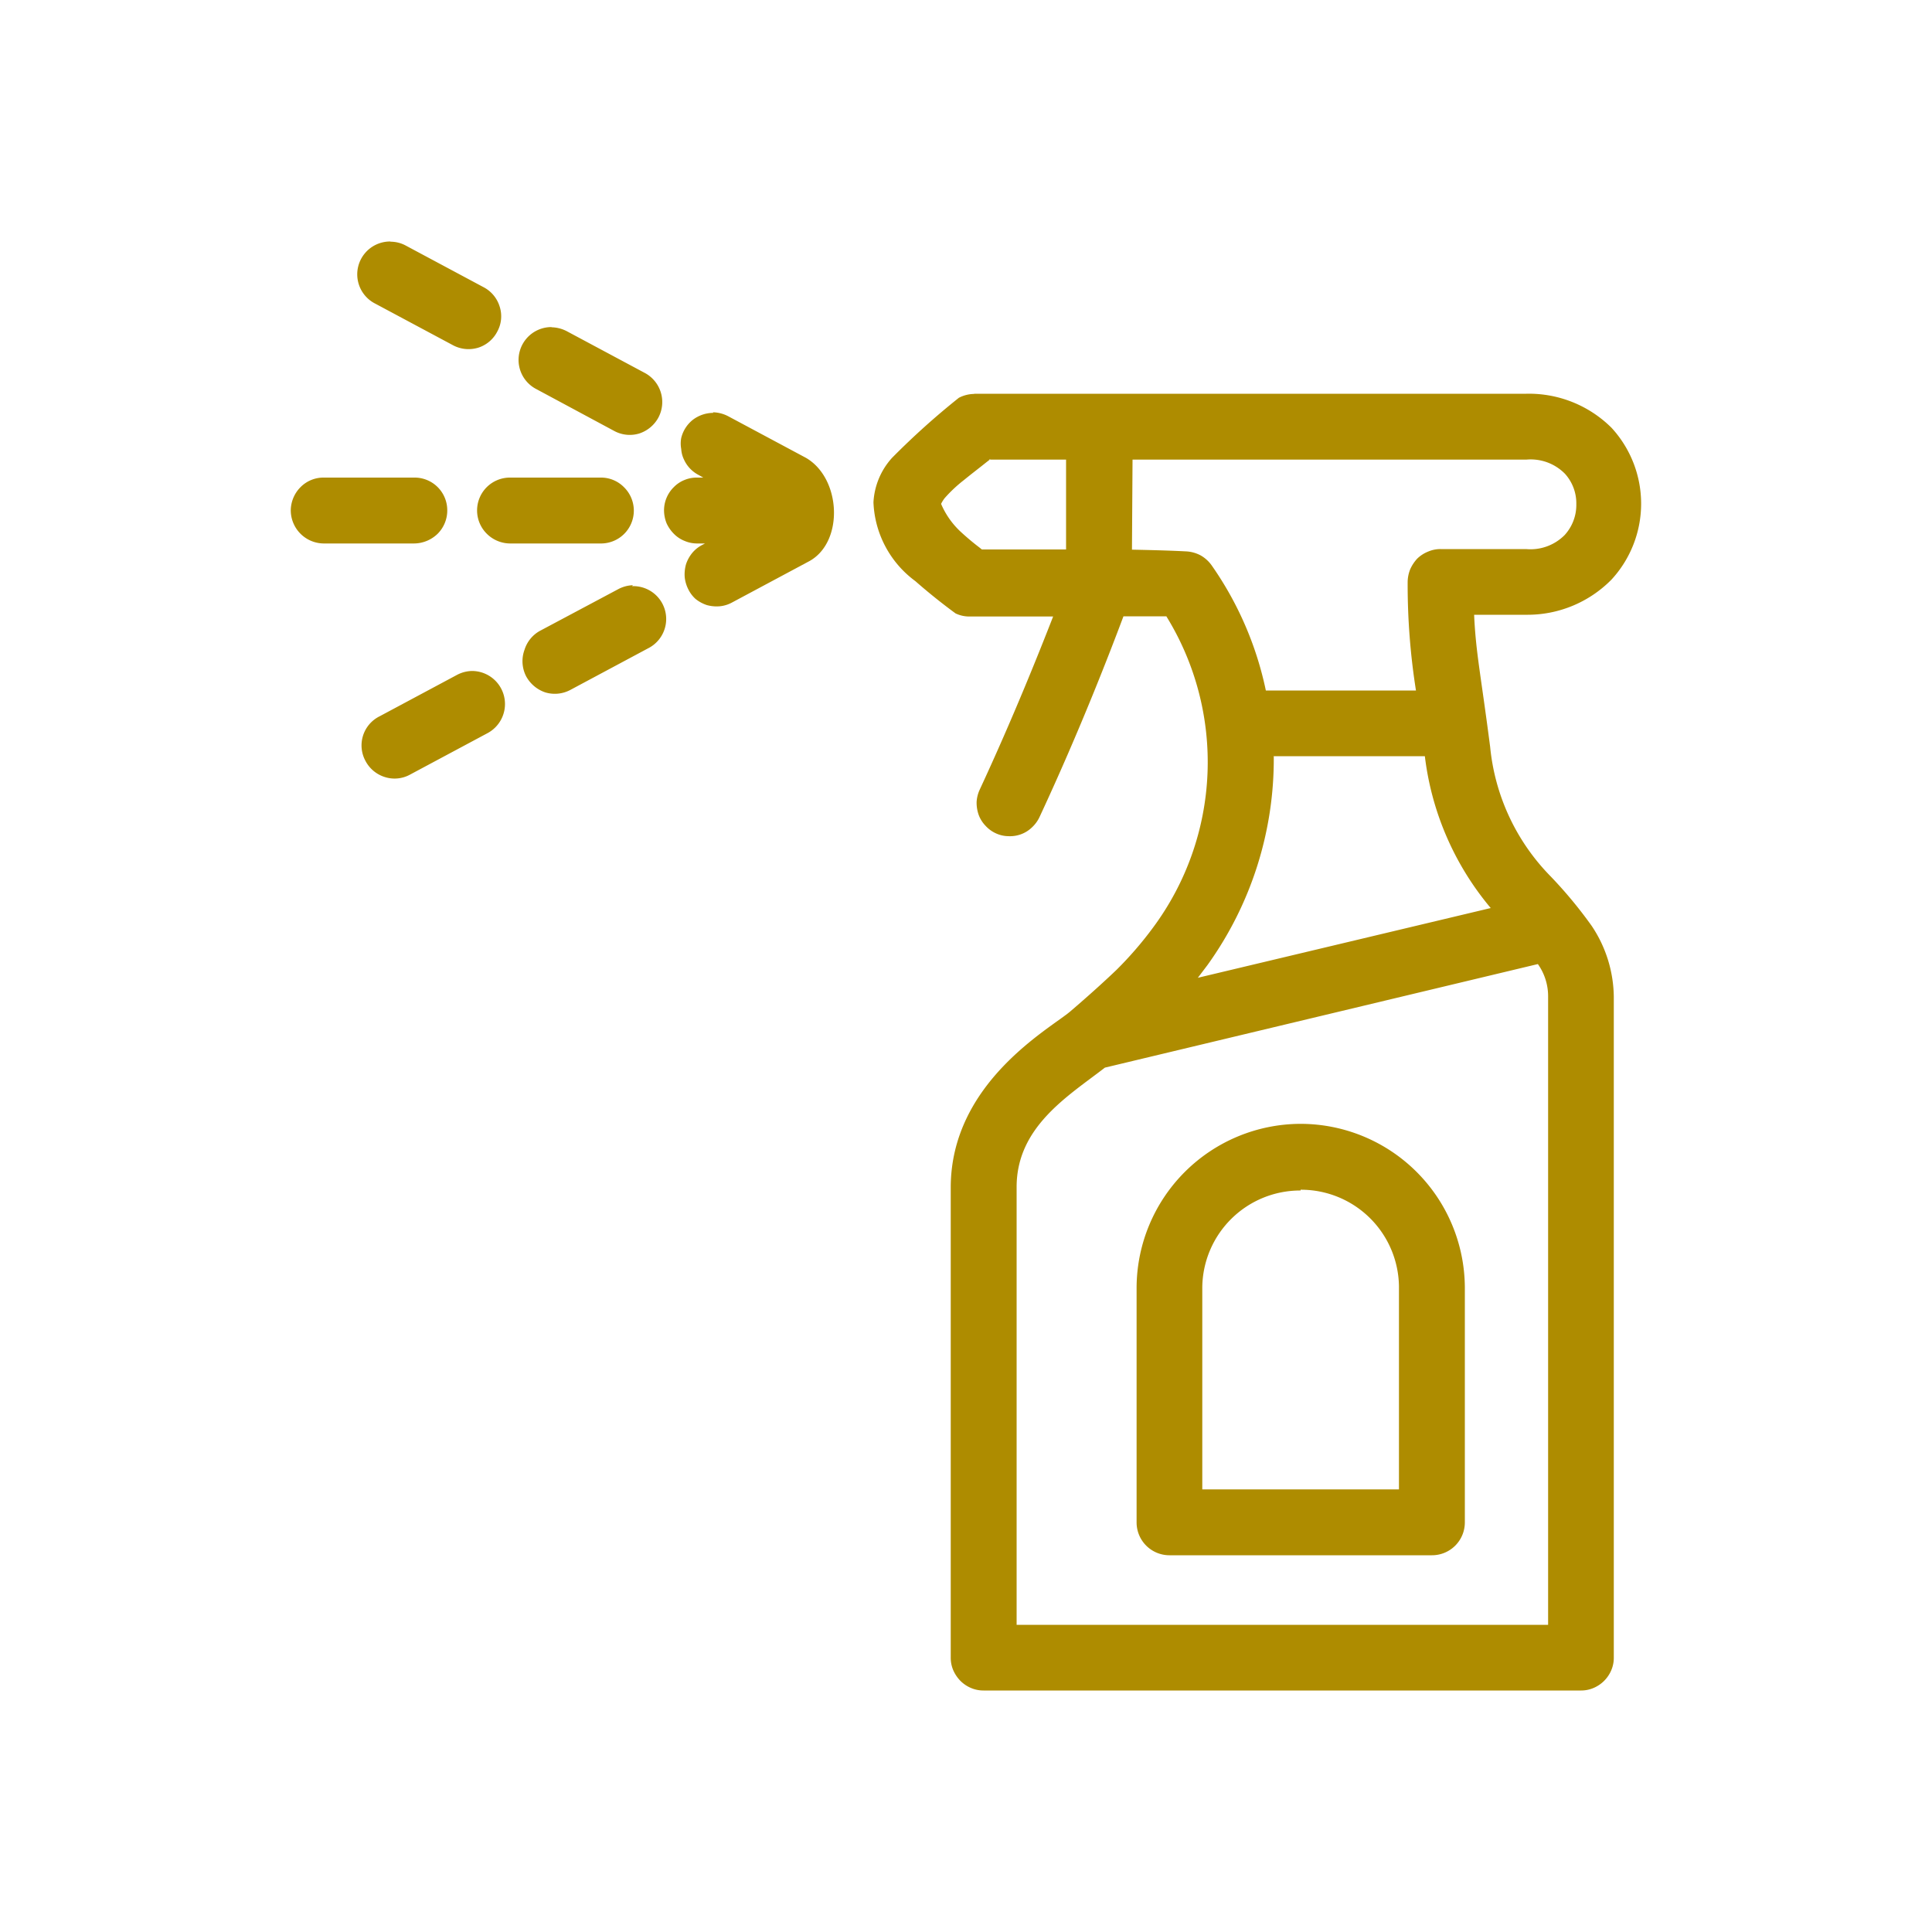
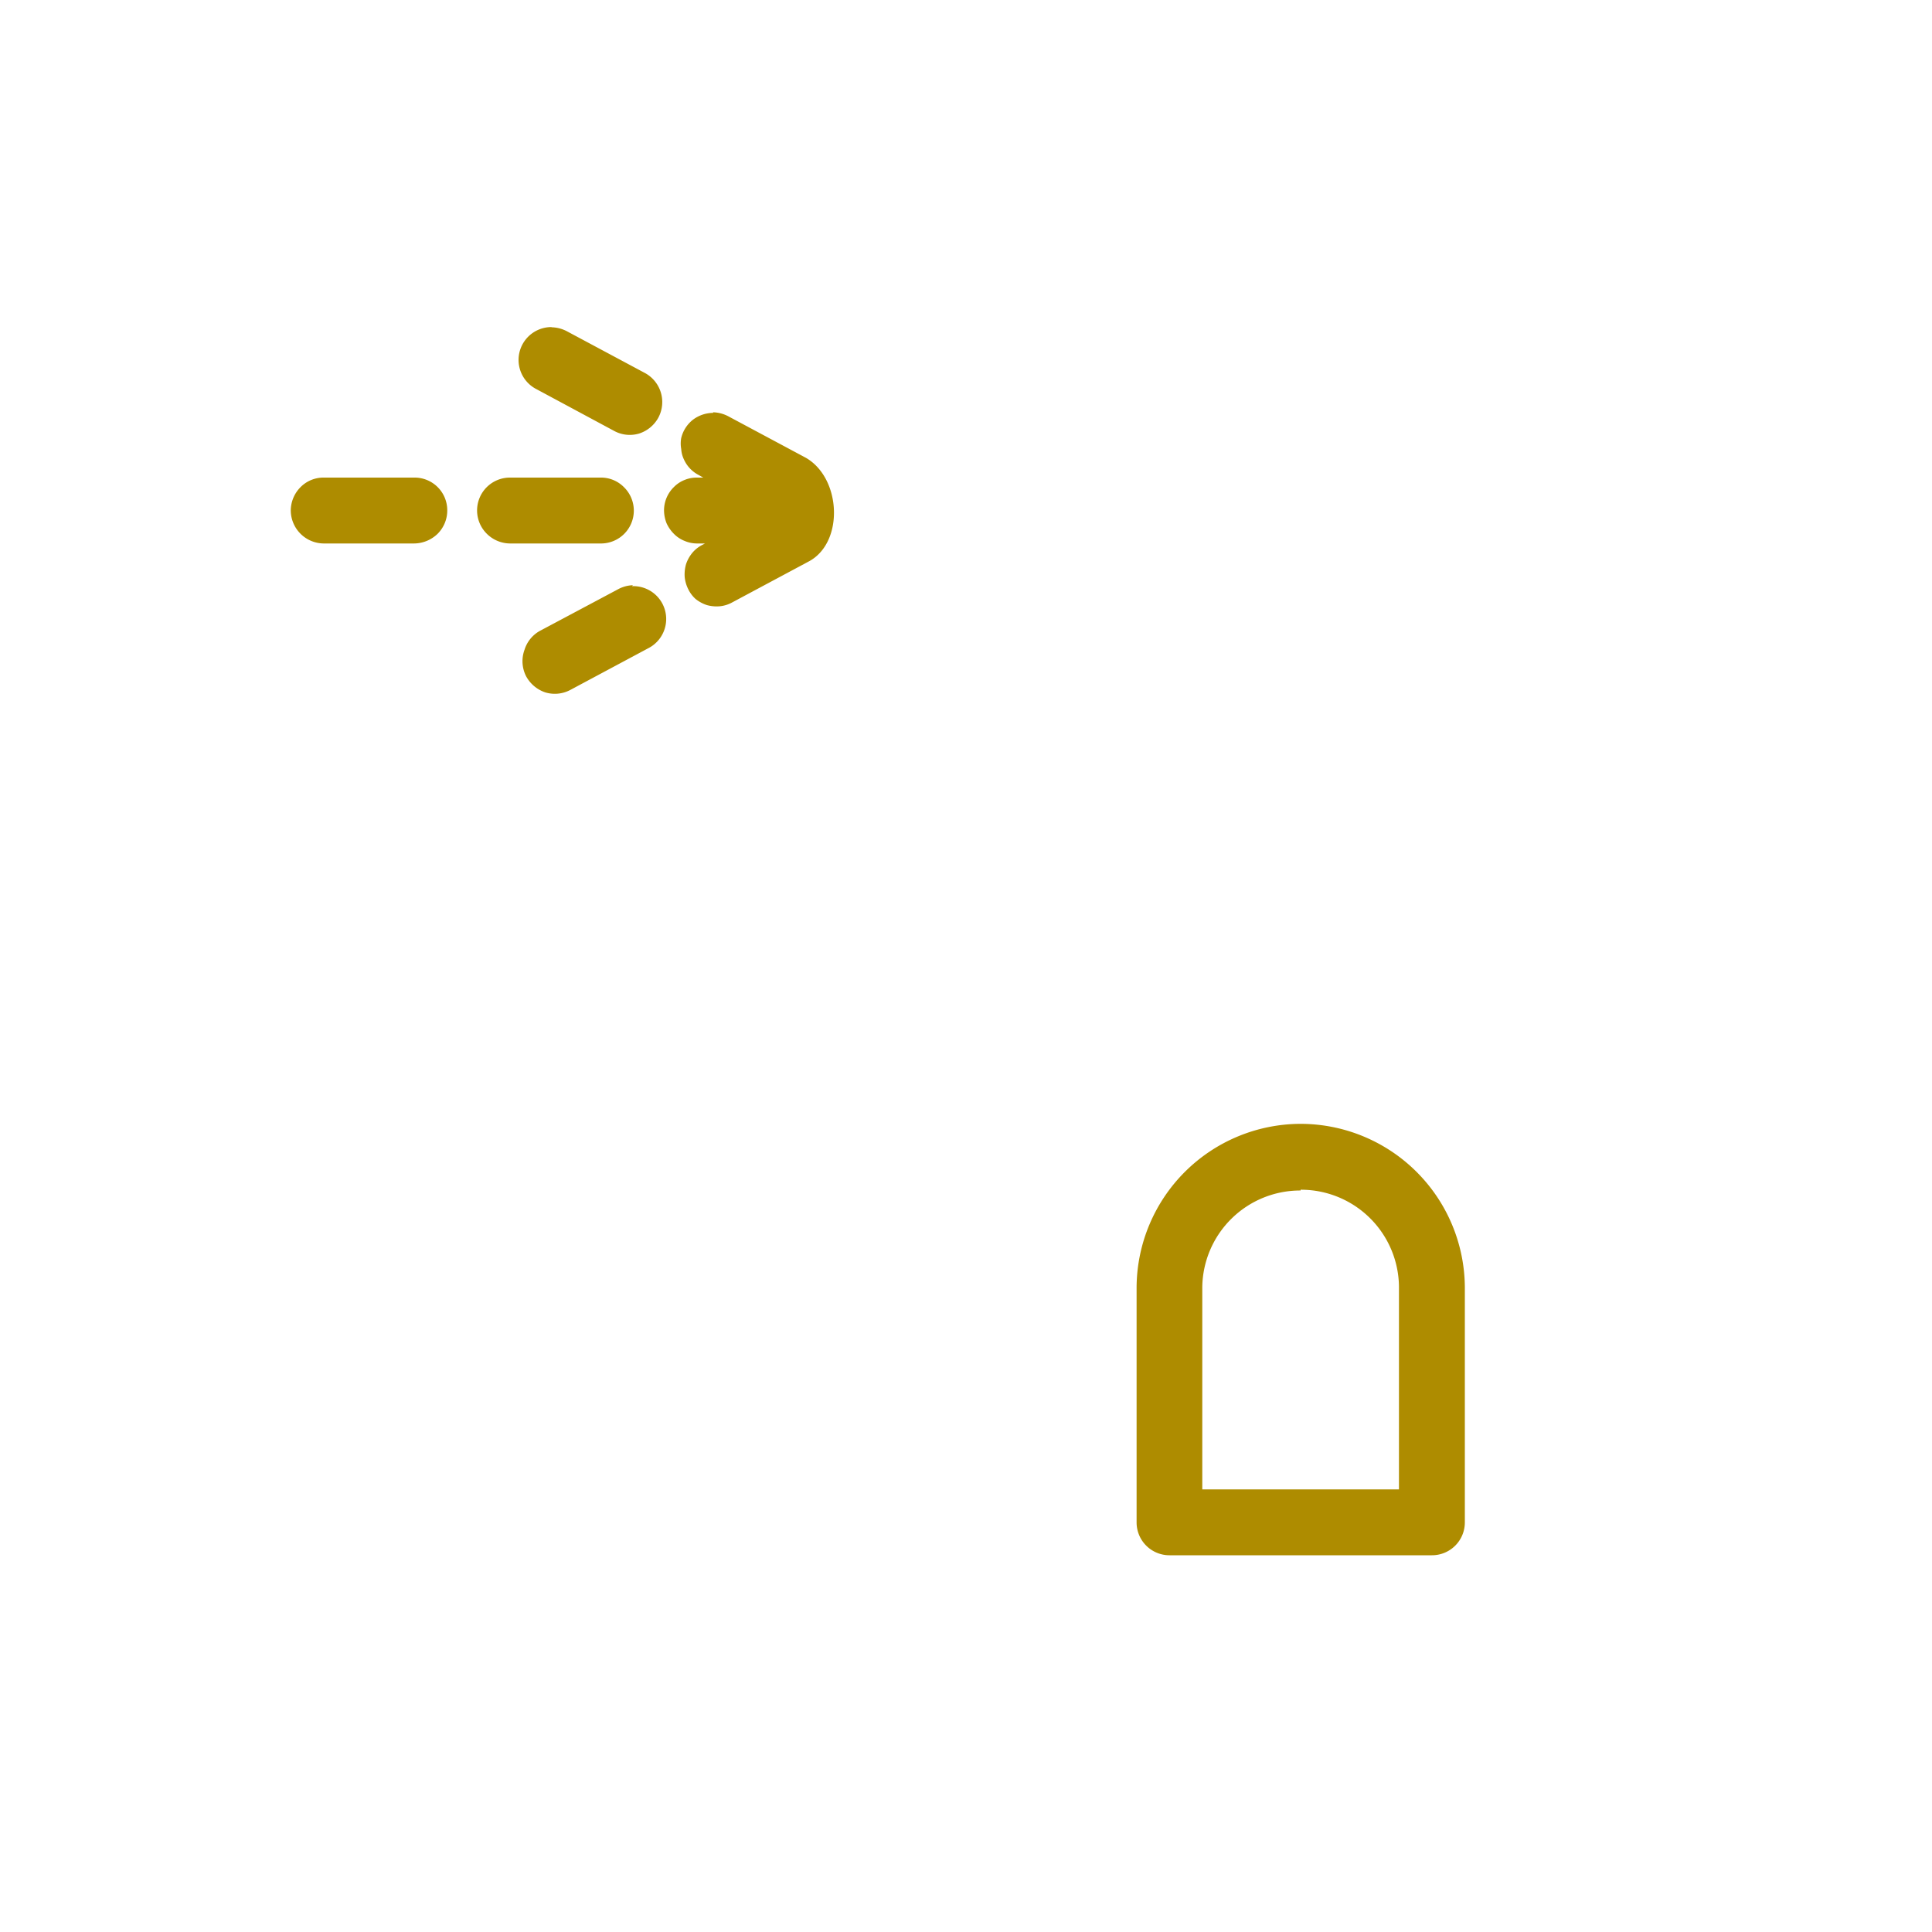
<svg xmlns="http://www.w3.org/2000/svg" id="Layer_1" data-name="Layer 1" viewBox="0 0 100 100">
  <defs>
    <style>.cls-1{fill:#ae8c00;fill-rule:evenodd;}</style>
  </defs>
  <path class="cls-1" d="M67.32,61.58a5.07,5.07,0,0,1,5.09,5V77.09H62.23V66.62a5.07,5.07,0,0,1,5.09-5Zm0-3.41a8.51,8.51,0,0,0-8.49,8.45V78.8a1.7,1.7,0,0,0,1.7,1.7H74.11a1.7,1.7,0,0,0,1.71-1.7V66.62a8.51,8.51,0,0,0-8.5-8.45Z" />
-   <path class="cls-1" d="M79.6,49.9a2.88,2.88,0,0,1,.53,1.7V84.1H52.62V61.44c0-3.12,2.67-4.71,4.57-6.18h0ZM65.89,39.14h7.86A15,15,0,0,0,77.16,47L62,50.61l.5-.66h0a18.27,18.27,0,0,0,3.43-10.8ZM48.62,26.07Zm10-2.28H79a2.49,2.49,0,0,1,2,.73,2.28,2.28,0,0,1,.59,1.58,2.31,2.31,0,0,1-.6,1.59,2.49,2.49,0,0,1-2,.73H74.57a1.61,1.61,0,0,0-.65.13,1.74,1.74,0,0,0-.56.36,2,2,0,0,0-.37.56,1.84,1.84,0,0,0-.13.65,35.2,35.2,0,0,0,.43,5.62H65.52a17.54,17.54,0,0,0-2.8-6.47,1.78,1.78,0,0,0-.57-.52,1.79,1.79,0,0,0-.75-.21c-.95-.05-1.89-.07-2.81-.09Zm-7.44,0h4v4.65c-1.46,0-2.9,0-4.36,0l-.11-.09a13.22,13.22,0,0,1-1-.84,4.24,4.24,0,0,1-1-1.43,1.91,1.91,0,0,1,.18-.29,7.19,7.19,0,0,1,1-.94c.39-.32.8-.63,1.16-.92l.22-.17Zm-.74-3.4a1.76,1.76,0,0,0-.81.2,39.33,39.33,0,0,0-3.46,3.11A3.72,3.72,0,0,0,45.21,26h0a5.32,5.32,0,0,0,2.17,4.08c.67.59,1.41,1.18,2.08,1.67a1.64,1.64,0,0,0,.72.16c1.47,0,2.9,0,4.33,0-.78,2-2.11,5.32-3.79,8.94a1.79,1.79,0,0,0-.17.64,1.88,1.88,0,0,0,.1.67,1.6,1.6,0,0,0,.35.57,1.65,1.65,0,0,0,.54.4,1.59,1.59,0,0,0,.65.15,1.66,1.66,0,0,0,.66-.1,1.62,1.62,0,0,0,.57-.36,1.74,1.74,0,0,0,.39-.54c2.12-4.55,3.68-8.62,4.34-10.38.74,0,1.48,0,2.22,0A14.37,14.37,0,0,1,59.69,48h0a18.67,18.67,0,0,1-1.91,2.21q-1.05,1-2.37,2.13c-1,.87-6.2,3.67-6.2,9.13V85.8a1.64,1.64,0,0,0,.13.65,1.84,1.84,0,0,0,.37.55,1.72,1.72,0,0,0,.55.37,1.64,1.64,0,0,0,.65.13H81.83a1.64,1.64,0,0,0,.65-.13,1.73,1.73,0,0,0,.92-.92,1.64,1.64,0,0,0,.13-.65V51.6a6.71,6.71,0,0,0-1.14-3.67,22.89,22.89,0,0,0-2.12-2.56,11.09,11.09,0,0,1-3.14-6.71h0c-.5-3.86-.74-4.87-.83-6.84H79A6.1,6.1,0,0,0,83.41,30a5.8,5.8,0,0,0,0-7.86A6.06,6.06,0,0,0,79,20.38H50.41Z" />
  <path class="cls-1" d="M16.78,24.72a1.67,1.67,0,0,0-1.22.49,1.73,1.73,0,0,0-.51,1.21,1.72,1.72,0,0,0,1.73,1.71h4.64a1.77,1.77,0,0,0,1.23-.5,1.7,1.7,0,0,0,.5-1.21,1.69,1.69,0,0,0-1.73-1.7Z" />
  <path class="cls-1" d="M26.42,24.72a1.7,1.7,0,0,0-1.22,2.91,1.72,1.72,0,0,0,1.22.5h4.65a1.7,1.7,0,0,0,1.22-2.92,1.67,1.67,0,0,0-1.22-.49Z" />
-   <path class="cls-1" d="M24.41,34.73a1.74,1.74,0,0,0-.77.21l-4,2.14a1.68,1.68,0,0,0-.72,2.31,1.7,1.7,0,0,0,1,.83,1.66,1.66,0,0,0,1.31-.13l4-2.14a1.71,1.71,0,0,0-.83-3.22Z" />
  <path class="cls-1" d="M32.76,30.29a1.74,1.74,0,0,0-.77.21l-4,2.13h0a1.69,1.69,0,0,0-.84,1A1.71,1.71,0,0,0,27.23,35a1.77,1.77,0,0,0,1,.84,1.71,1.71,0,0,0,1.31-.14l4-2.14h0a1.7,1.7,0,0,0-.83-3.22Z" />
-   <path class="cls-1" d="M20.21,12.5a1.7,1.7,0,0,0-.78,3.22l4,2.14a1.71,1.71,0,0,0,1.31.14,1.68,1.68,0,0,0,1-.84,1.64,1.64,0,0,0,.12-1.3,1.69,1.69,0,0,0-.84-1l-4-2.14h0a1.67,1.67,0,0,0-.82-.21Z" />
  <path class="cls-1" d="M28.57,16.93a1.7,1.7,0,0,0-.79,3.22l4,2.15a1.69,1.69,0,0,0,1.3.14,1.74,1.74,0,0,0,1-.83,1.71,1.71,0,0,0-.73-2.32l-4-2.14h0a1.78,1.78,0,0,0-.81-.21Z" />
  <path class="cls-1" d="M36.92,21.37a1.76,1.76,0,0,0-1.06.36,1.72,1.72,0,0,0-.6.94,1.57,1.57,0,0,0,0,.57,1.44,1.44,0,0,0,.14.54,1.68,1.68,0,0,0,.77.81l.23.13h-.3a1.65,1.65,0,0,0-.66.12,1.61,1.61,0,0,0-.56.37,1.69,1.69,0,0,0-.51,1.21,1.85,1.85,0,0,0,.13.66,1.87,1.87,0,0,0,.38.55,1.61,1.61,0,0,0,.56.37,1.65,1.65,0,0,0,.66.13h.39l-.13.07a1.64,1.64,0,0,0-.53.42,1.83,1.83,0,0,0-.32.58,1.92,1.92,0,0,0-.07.67,1.82,1.82,0,0,0,.19.64A1.66,1.66,0,0,0,36,31a1.88,1.88,0,0,0,.59.32,1.91,1.91,0,0,0,.67.06,1.65,1.65,0,0,0,.64-.2l4-2.14c1.79-1,1.64-4.28-.18-5.34l-4-2.14a1.79,1.79,0,0,0-.82-.22Z" />
</svg>